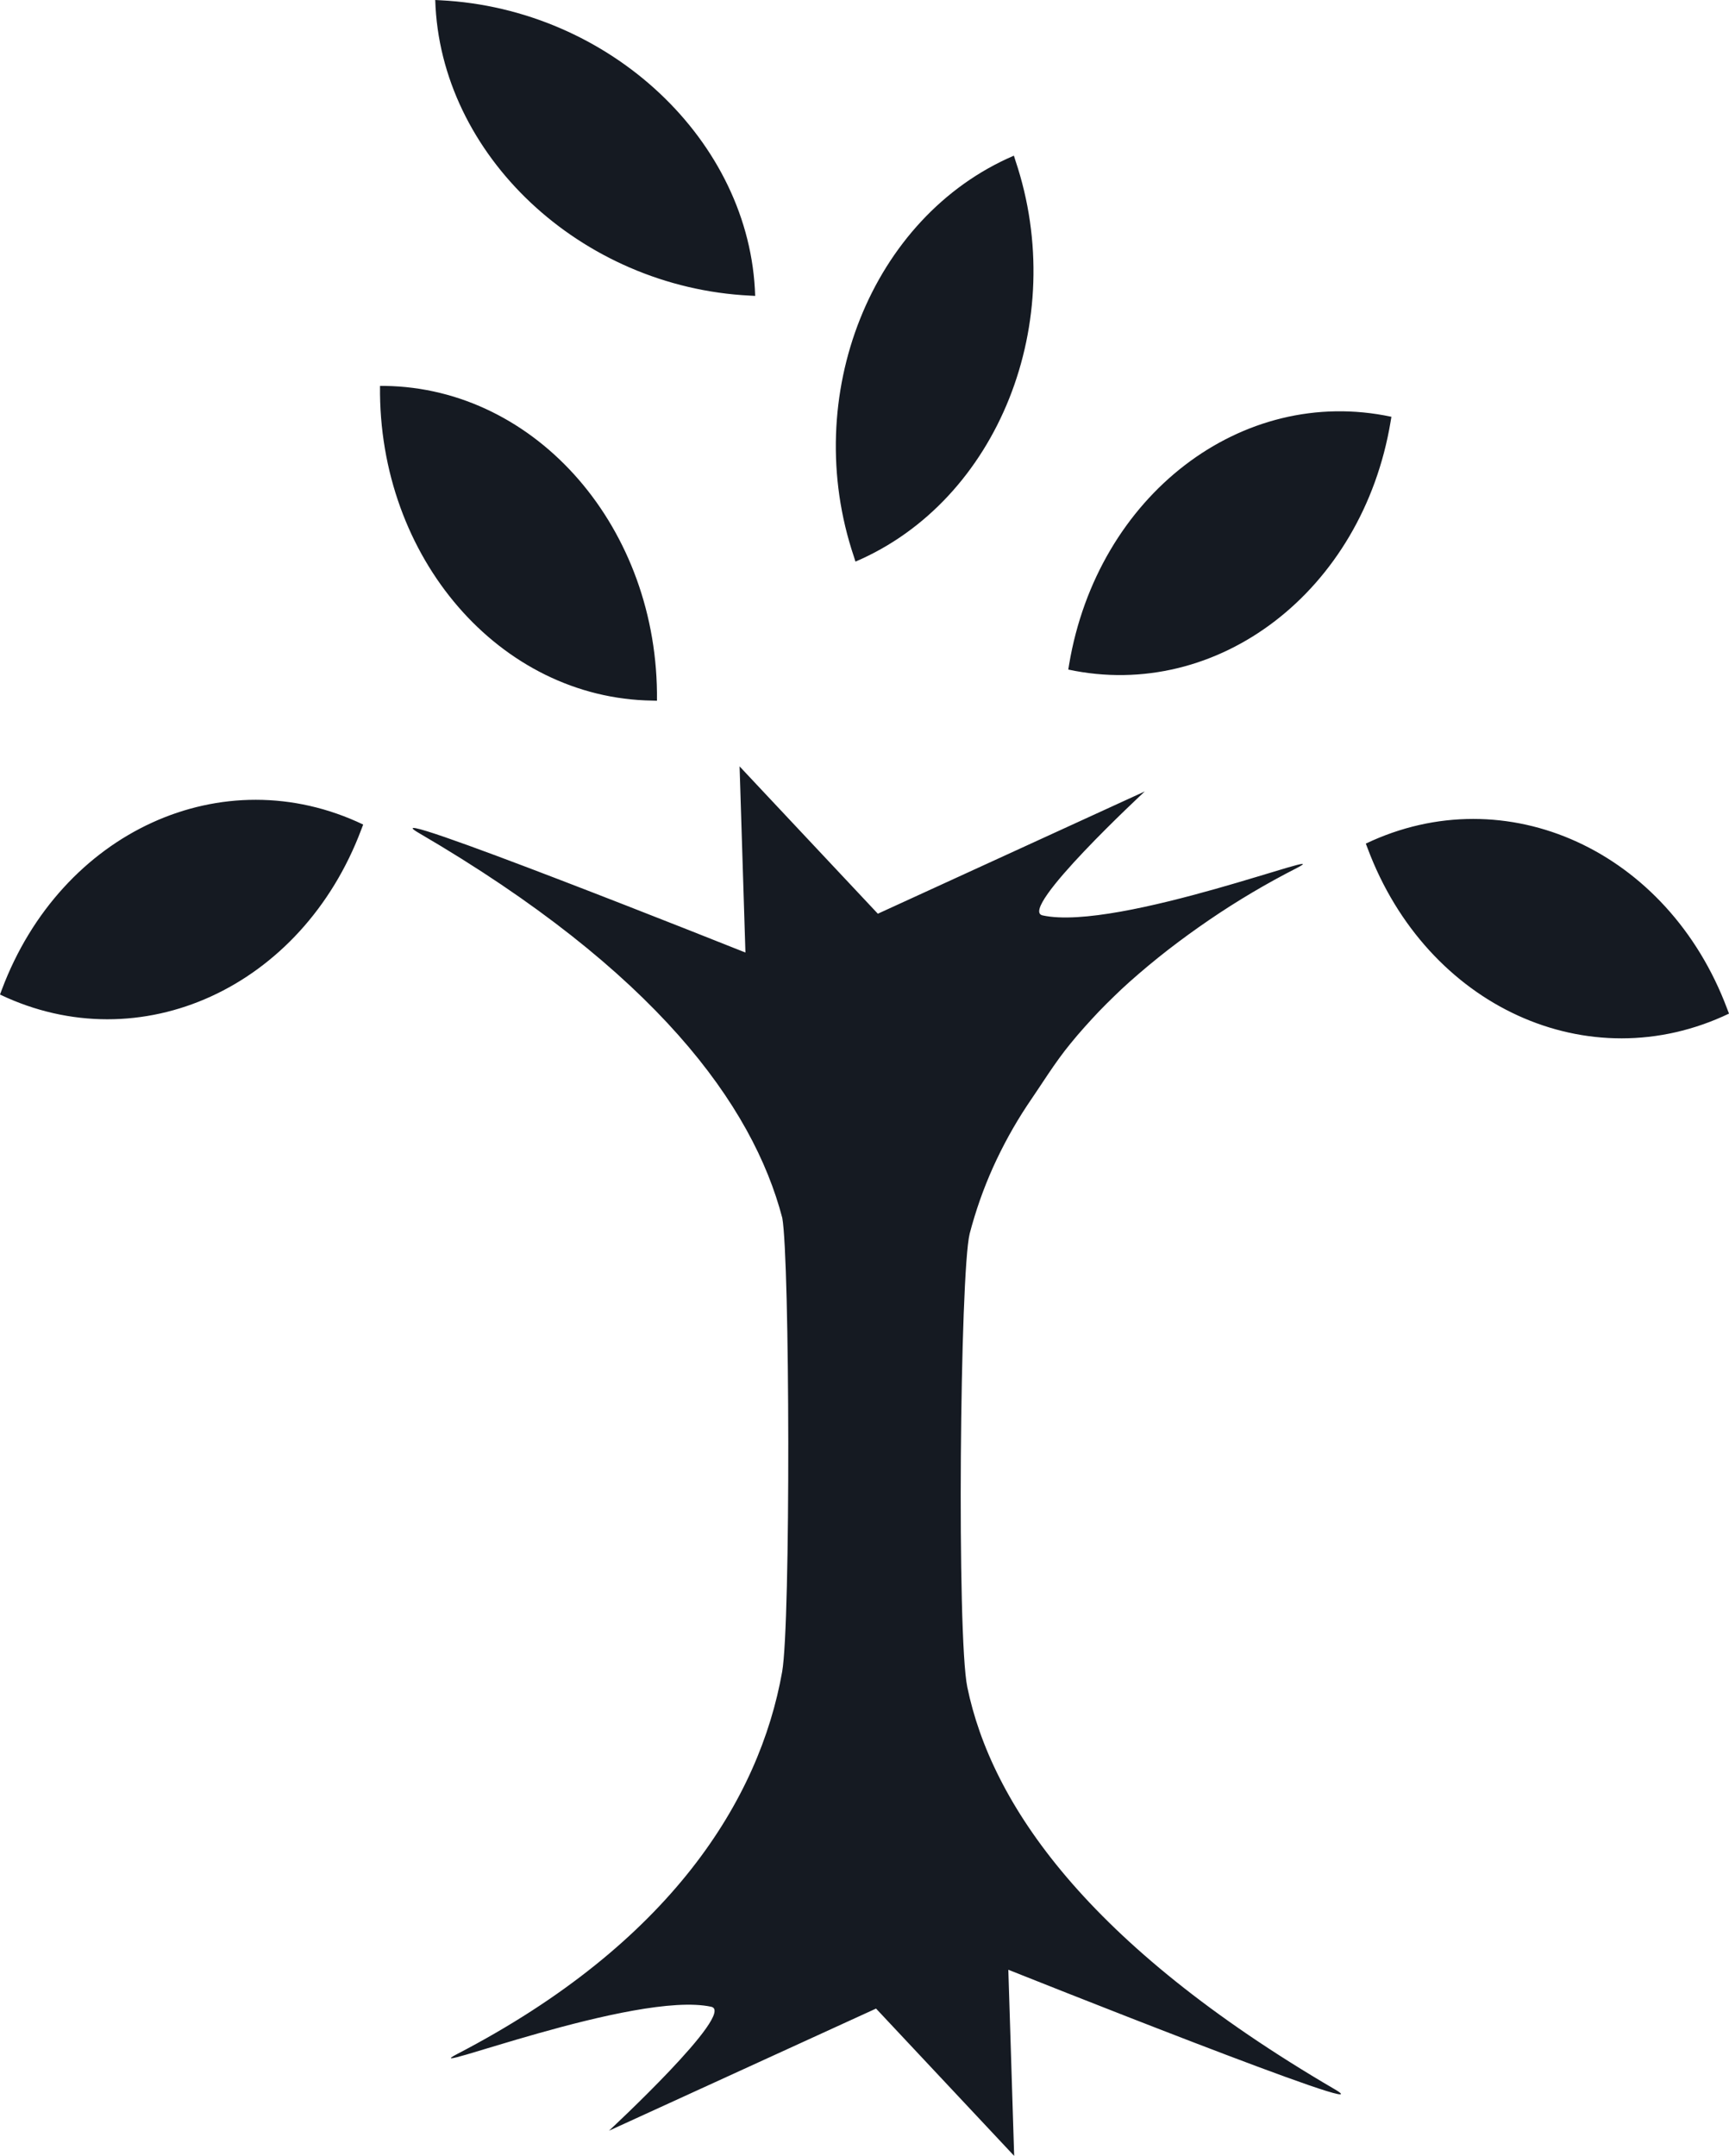
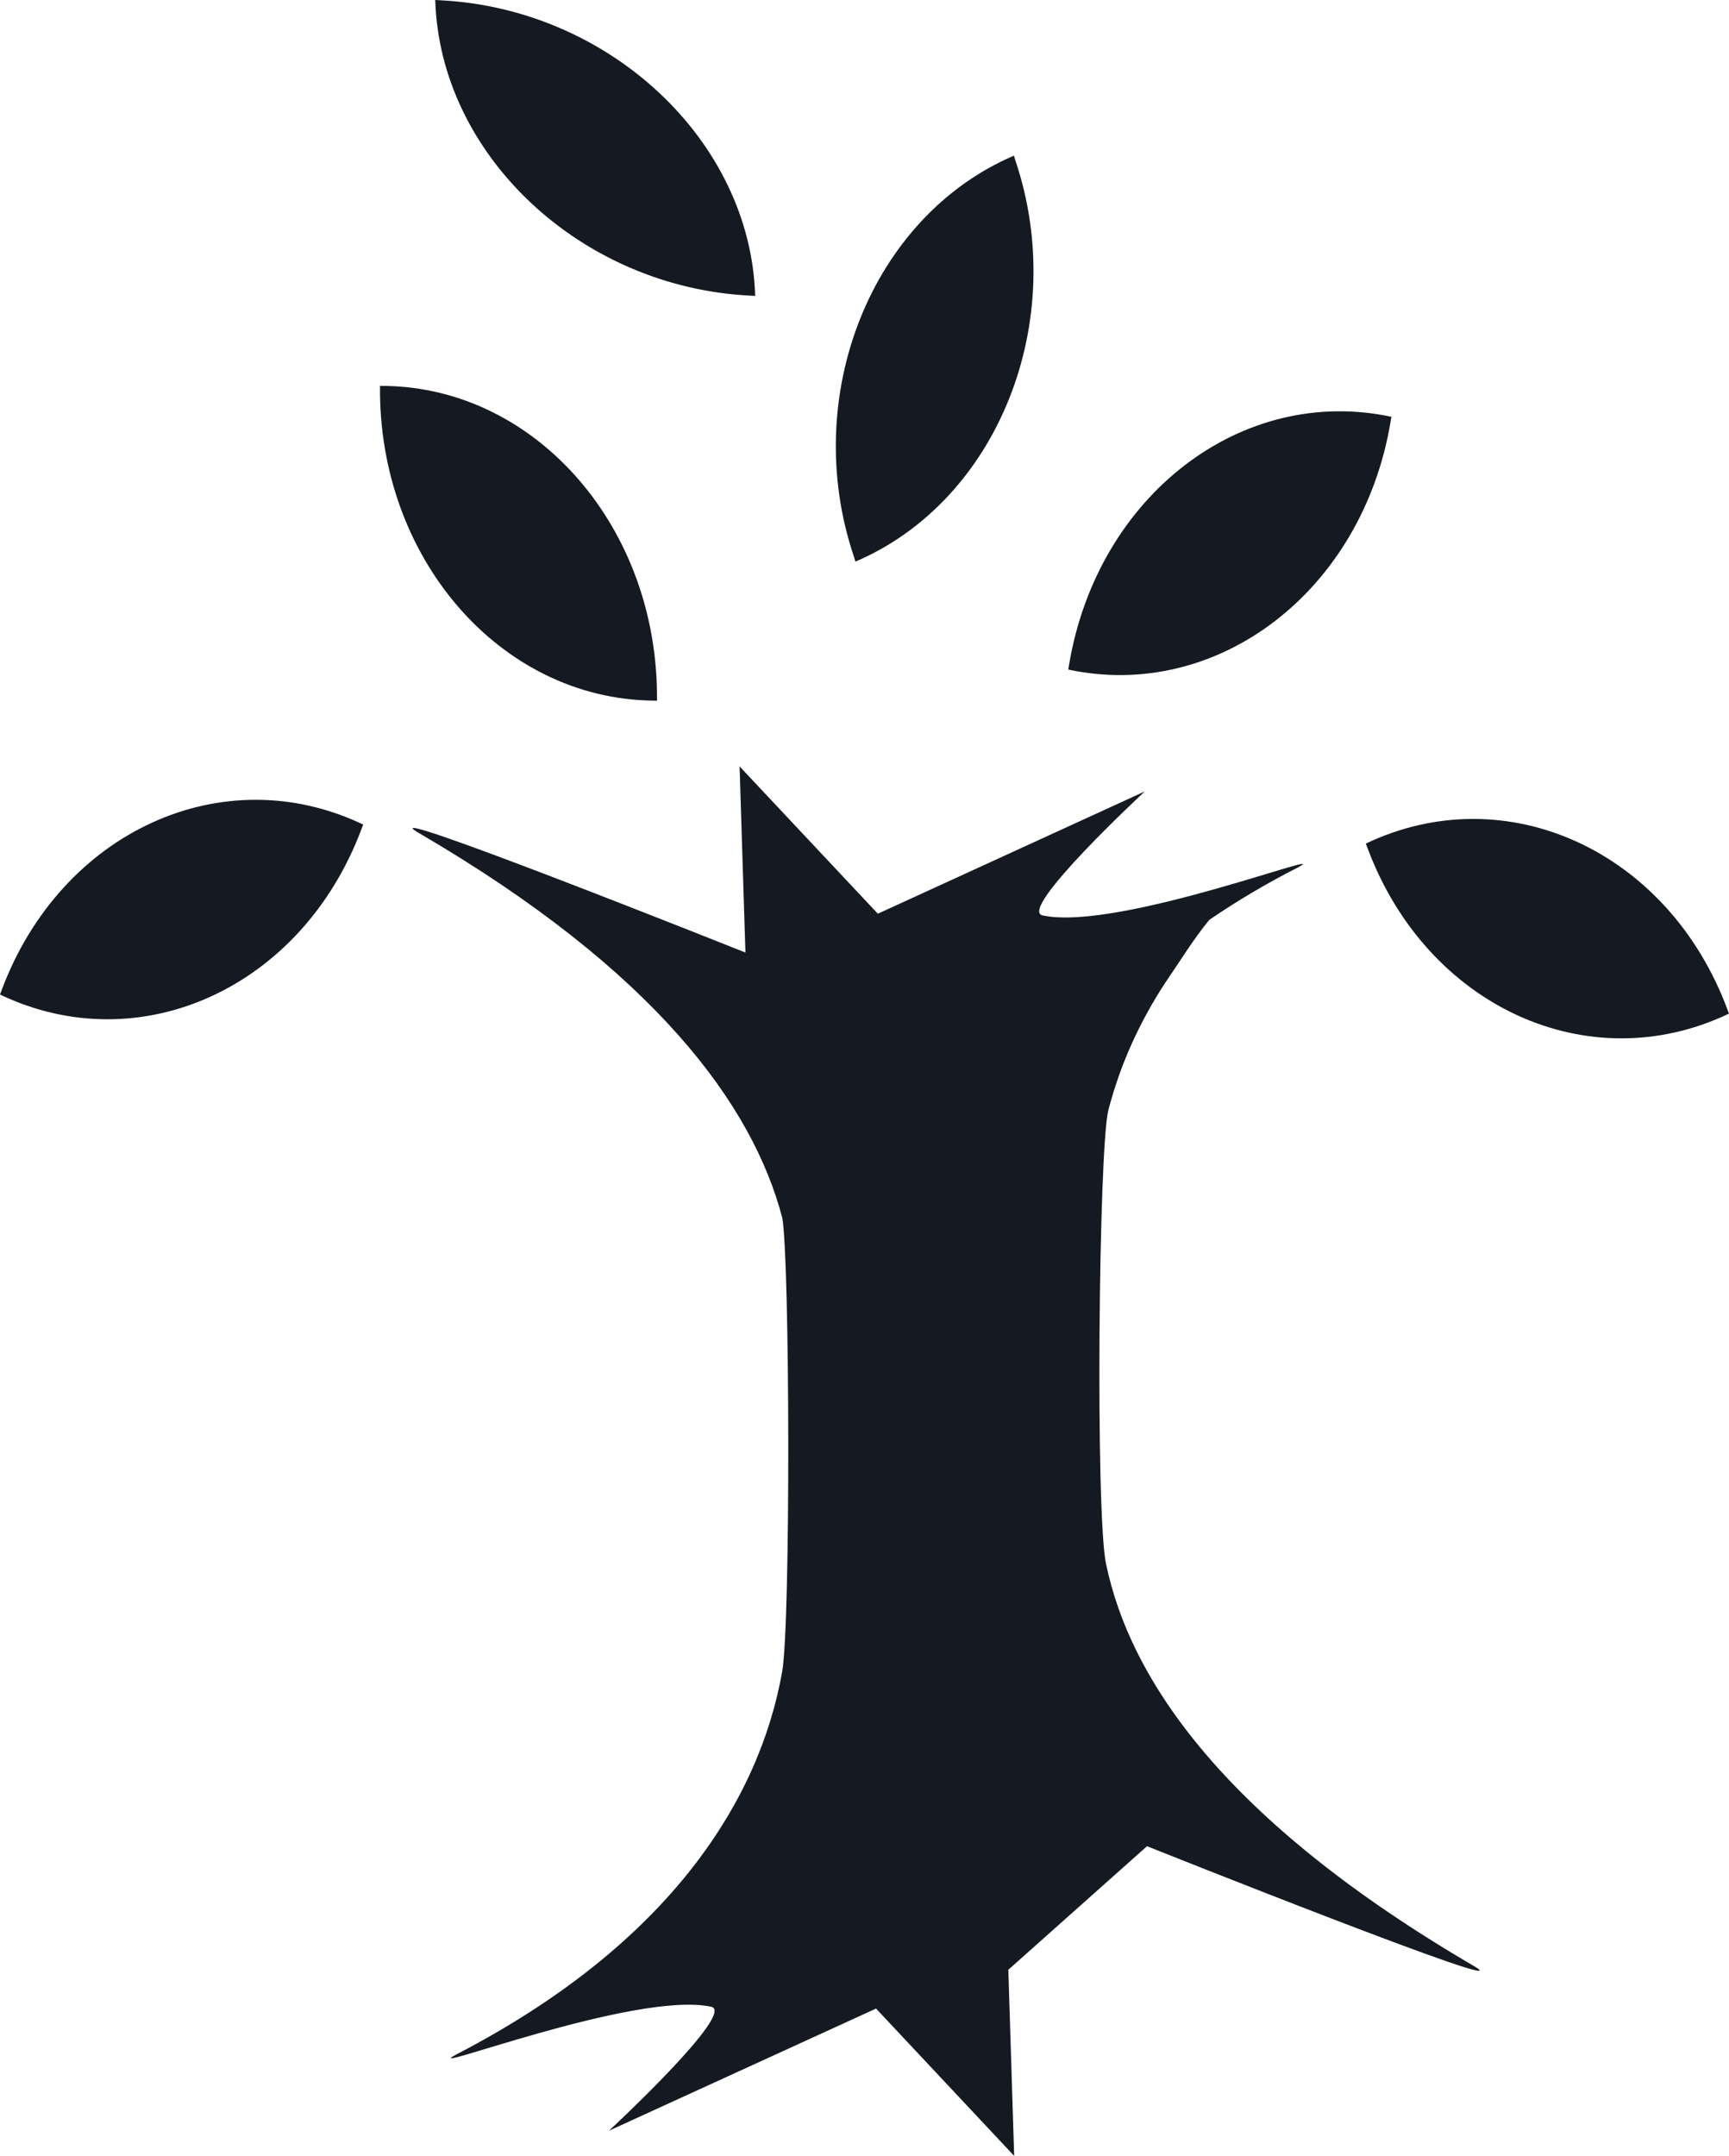
<svg xmlns="http://www.w3.org/2000/svg" version="1.2" viewBox="0 0 1243 1550">
-   <path fill="#151a22" d="M469 503.6c-109.6-1.5-197.2-102.7-195.8-226.2h3.4c109.5 1.5 197.1 102.7 195.7 226.3m-211.2 89-1.3 3.4C217.1 709.9 100.9 763.1 0 714.9l1.3-3.5C44 597.6 160.2 544.5 261.1 592.7zM1243 728.6c-100.9 48.2-217.2-4.9-259.8-118.8l-1.3-3.4c100.9-48.1 217.2 5 259.8 118.8zm-242.7-429-.6 3.6C979.4 424.7 875.6 504.3 768 481.3l.6-3.7c20.4-121.4 124-201 231.7-178zM615 403.7l-1.1-3.5c-39-115.6 12.6-244.5 115-288.3l1.1 3.5c38.9 115.6-12.5 244.5-115 288.3zm109.9 1012.2 4.2 133.8-99.3-105.9-192 87.8s91.8-85.1 73.5-89.1c-54.4-11.8-215.9 51.3-182.7 34 153.4-79.7 217.4-182.9 233.7-274.8 6.2-35.3 5.5-296.2.1-326.2-21.2-81-91-177.4-261.4-276.8-42-24.5 234.9 86 234.9 86l-4.2-133.8 99.4 105.9L823 568.9S731.2 654 749.5 658c54.4 11.9 215.9-51.2 182.7-34q-16.3 8.3-32 17.6t-30.8 19.6q-15.1 10.3-29.6 21.5-14.4 11.2-28 23.3-5.7 5.1-11.1 10.4-5.5 5.3-10.8 10.8-5.2 5.5-10.3 11.2-5.1 5.7-9.9 11.6c-11.4 13.8-21.2 30-31.4 44.8q-7 10.6-13.1 21.7t-11.3 22.6q-5.2 11.6-9.4 23.5-4.2 12-7.4 24.2c-7 28.6-9.3 289.2-1.7 325.9 17.2 83.4 85.2 184.6 264.3 289.2 42 24.5-234.8-86-234.8-86zm-182-1203.2-3.7-.2c-121.8-6-223-101.2-226.3-212.5l3.7.2c121.8 6.1 223 101.2 226.3 212.5z" />
+   <path fill="#151a22" d="M469 503.6c-109.6-1.5-197.2-102.7-195.8-226.2h3.4c109.5 1.5 197.1 102.7 195.7 226.3m-211.2 89-1.3 3.4C217.1 709.9 100.9 763.1 0 714.9l1.3-3.5C44 597.6 160.2 544.5 261.1 592.7zM1243 728.6c-100.9 48.2-217.2-4.9-259.8-118.8l-1.3-3.4c100.9-48.1 217.2 5 259.8 118.8zm-242.7-429-.6 3.6C979.4 424.7 875.6 504.3 768 481.3l.6-3.7c20.4-121.4 124-201 231.7-178zM615 403.7l-1.1-3.5c-39-115.6 12.6-244.5 115-288.3l1.1 3.5c38.9 115.6-12.5 244.5-115 288.3zm109.9 1012.2 4.2 133.8-99.3-105.9-192 87.8s91.8-85.1 73.5-89.1c-54.4-11.8-215.9 51.3-182.7 34 153.4-79.7 217.4-182.9 233.7-274.8 6.2-35.3 5.5-296.2.1-326.2-21.2-81-91-177.4-261.4-276.8-42-24.5 234.9 86 234.9 86l-4.2-133.8 99.4 105.9L823 568.9S731.2 654 749.5 658c54.4 11.9 215.9-51.2 182.7-34q-16.3 8.3-32 17.6t-30.8 19.6c-11.4 13.8-21.2 30-31.4 44.8q-7 10.6-13.1 21.7t-11.3 22.6q-5.2 11.6-9.4 23.5-4.2 12-7.4 24.2c-7 28.6-9.3 289.2-1.7 325.9 17.2 83.4 85.2 184.6 264.3 289.2 42 24.5-234.8-86-234.8-86zm-182-1203.2-3.7-.2c-121.8-6-223-101.2-226.3-212.5l3.7.2c121.8 6.1 223 101.2 226.3 212.5z" />
</svg>